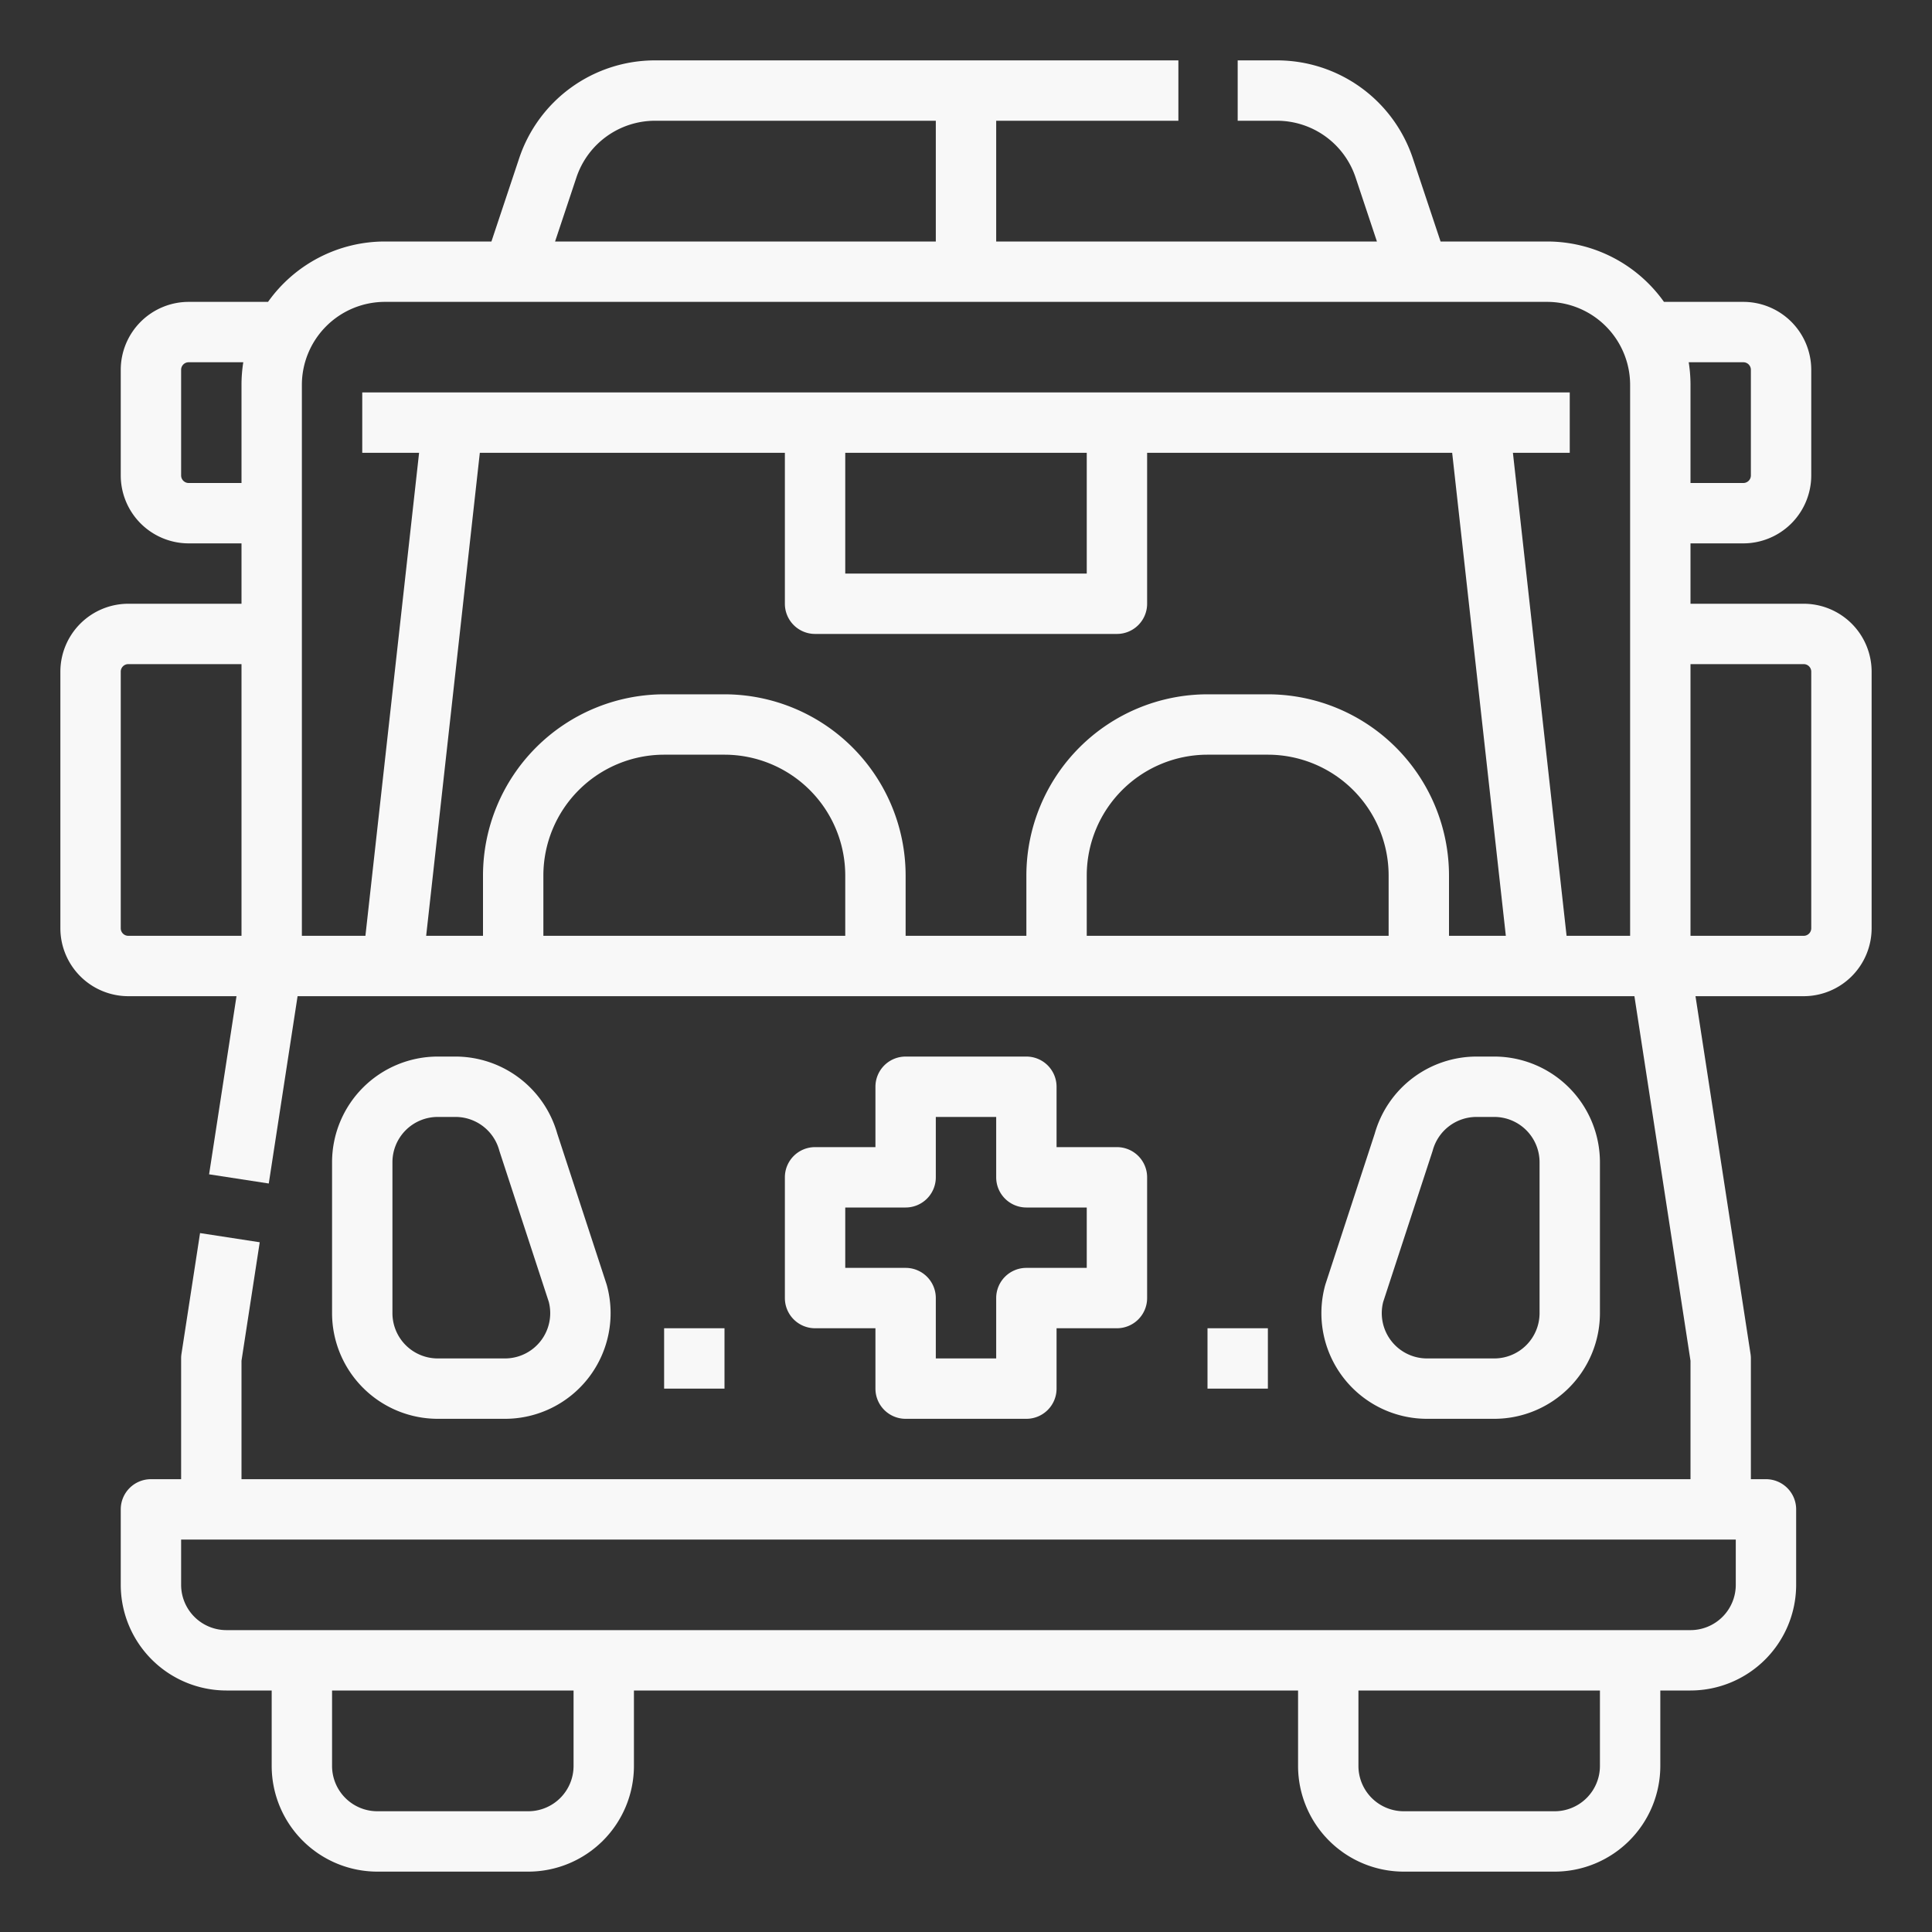
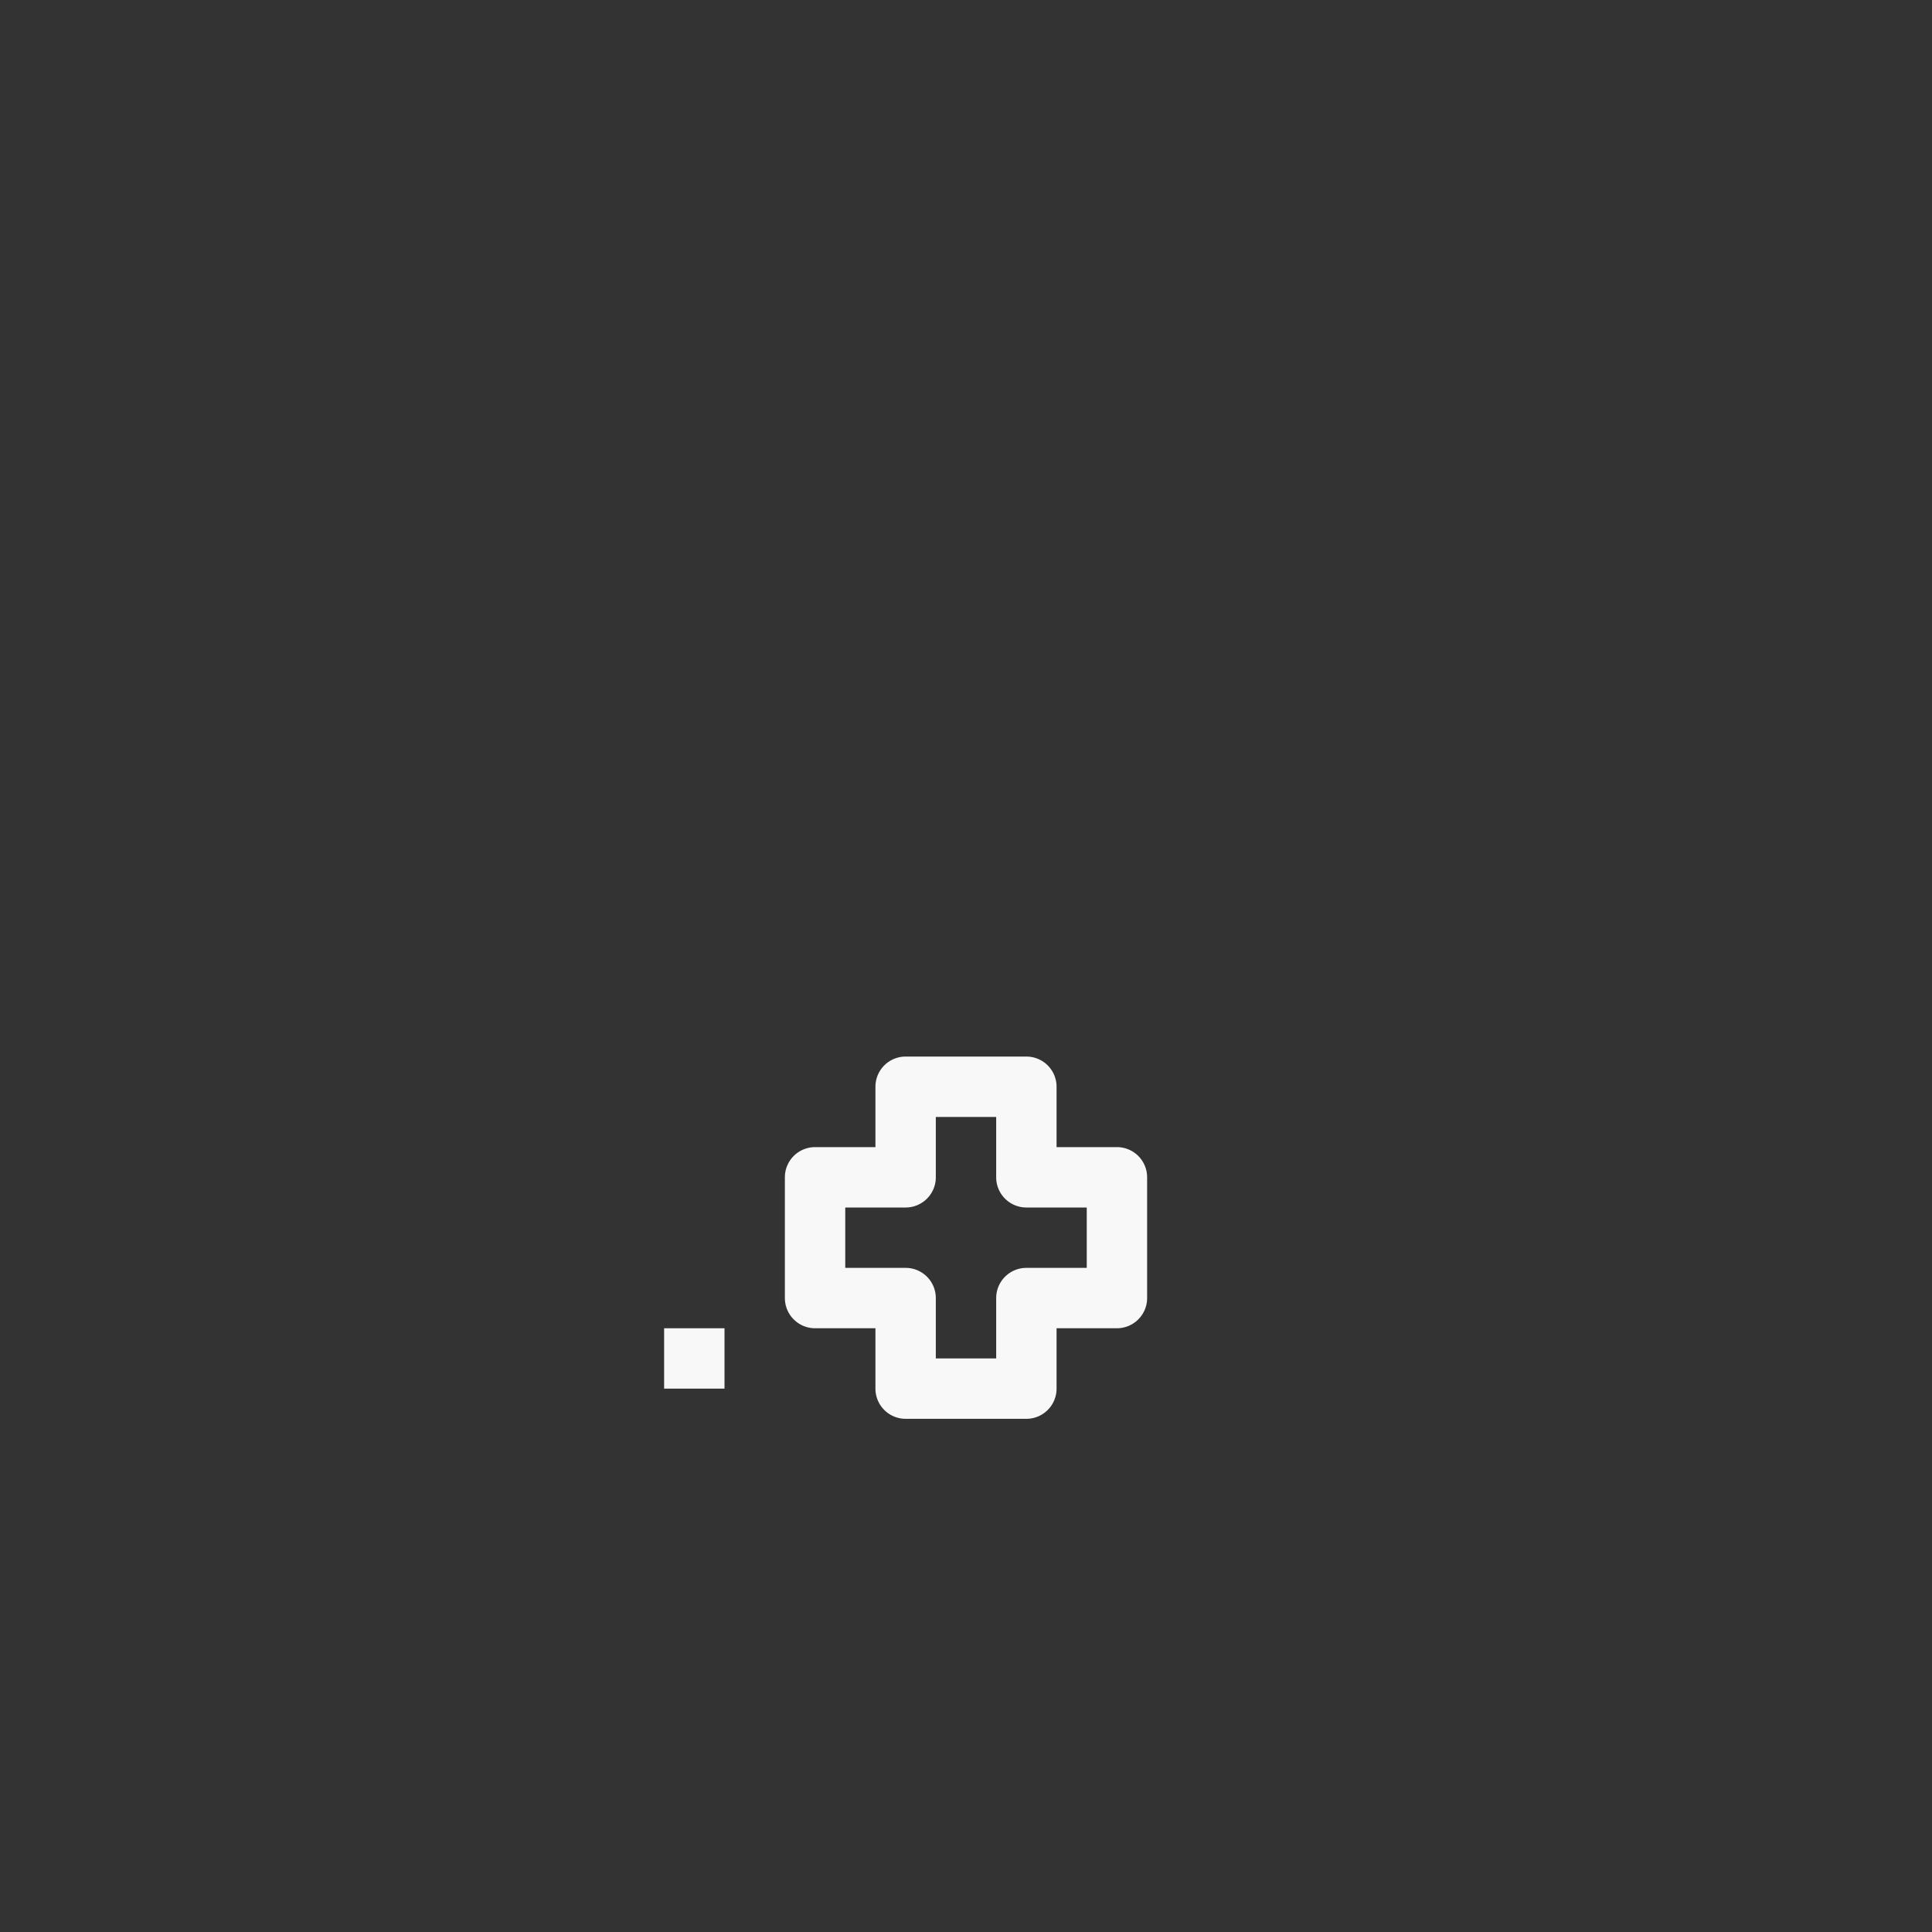
<svg xmlns="http://www.w3.org/2000/svg" version="1.1" width="512" height="512" x="0" y="0" viewBox="0 0 512 512" style="enable-background:new 0 0 512 512" xml:space="preserve" class="">
  <rect x="0" y="0" width="512" height="512" fill="#333333" stroke="none" />
  <g>
    <g>
-       <path d="M133.815,376a28,28,0,0,0,27.014-35.367c-.036-.129-.074-.257-.116-.383L147.68,300.423A28.062,28.062,0,0,0,120.724,280H116a28.032,28.032,0,0,0-28,28v40a28.032,28.032,0,0,0,28,28ZM104,348V308a12.013,12.013,0,0,1,12-12h4.724a12.025,12.025,0,0,1,11.577,8.843c.035.129.074.256.116.383l13.02,39.786A12,12,0,0,1,133.815,360H116A12.013,12.013,0,0,1,104,348Z" fill="#f8f8f8" data-original="#000000" style="" />
-       <path d="M378.185,376H396a28.032,28.032,0,0,0,28-28V308a28.032,28.032,0,0,0-28-28h-4.724a28.062,28.062,0,0,0-26.956,20.423L351.287,340.25c-.042.126-.08.254-.116.383A28,28,0,0,0,378.185,376Zm-11.622-30.988,13.02-39.786c.042-.127.081-.254.116-.383A12.025,12.025,0,0,1,391.276,296H396a12.013,12.013,0,0,1,12,12v40a12.013,12.013,0,0,1-12,12H378.185a12,12,0,0,1-11.622-14.988Z" fill="#f8f8f8" data-original="#000000" style="" />
-       <path d="M478,160H448V144h14a18.021,18.021,0,0,0,18-18V98a18.021,18.021,0,0,0-18-18H440.968A37.981,37.981,0,0,0,410,64H381.766l-7.339-22.017A37.951,37.951,0,0,0,338.377,16H328V32h10.377a21.973,21.973,0,0,1,20.872,15.043L364.9,64H264V32h48.284V16H173.623a37.951,37.951,0,0,0-36.05,25.983L130.234,64H102A37.981,37.981,0,0,0,71.032,80H50A18.021,18.021,0,0,0,32,98v28a18.021,18.021,0,0,0,18,18H64v16H34a18.021,18.021,0,0,0-18,18v68a18.021,18.021,0,0,0,18,18H62.675l-7.263,47.207,15.815,2.433L78.863,264H433.137L448,360.612V392H64V360.612l4.83-31.4-15.814-2.432-4.923,32A7.982,7.982,0,0,0,48,360v32H40a8,8,0,0,0-8,8v20a28.032,28.032,0,0,0,28,28H72v20a28.032,28.032,0,0,0,28,28h40a28.032,28.032,0,0,0,28-28V448H344v20a28.032,28.032,0,0,0,28,28h40a28.032,28.032,0,0,0,28-28V448h8a28.032,28.032,0,0,0,28-28V400a8,8,0,0,0-8-8h-4V360a7.982,7.982,0,0,0-.093-1.216L449.325,264H478a18.021,18.021,0,0,0,18-18V178A18.021,18.021,0,0,0,478,160ZM152,468a12.013,12.013,0,0,1-12,12H100a12.013,12.013,0,0,1-12-12V448h64Zm272,0a12.013,12.013,0,0,1-12,12H372a12.013,12.013,0,0,1-12-12V448h64Zm36-48a12.013,12.013,0,0,1-12,12H60a12.013,12.013,0,0,1-12-12V408H460Zm2-324a2,2,0,0,1,2,2v28a2,2,0,0,1-2,2H448V102a38.052,38.052,0,0,0-.474-6ZM152.751,47.043A21.973,21.973,0,0,1,173.623,32H248V64H147.1ZM50,128a2,2,0,0,1-2-2V98a2,2,0,0,1,2-2H64.474A38.052,38.052,0,0,0,64,102v26ZM32,246V178a2,2,0,0,1,2-2H64v72H34A2,2,0,0,1,32,246Zm112,2V232a32.036,32.036,0,0,1,32-32h16a32.036,32.036,0,0,1,32,32v16Zm144,0V232a32.036,32.036,0,0,1,32-32h16a32.036,32.036,0,0,1,32,32v16Zm96,0V232a48.055,48.055,0,0,0-48-48H320a48.055,48.055,0,0,0-48,48v16H240V232a48.055,48.055,0,0,0-48-48H176a48.055,48.055,0,0,0-48,48v16H112.938L127.16,120H208v40a8,8,0,0,0,8,8h80a8,8,0,0,0,8-8V120h80.84l14.222,128ZM224,120h64v32H224ZM415.16,248,400.938,120H416V104H96v16h15.062L96.84,248H80V102a22.025,22.025,0,0,1,22-22H410a22.025,22.025,0,0,1,22,22V248ZM480,246a2,2,0,0,1-2,2H448V176h30a2,2,0,0,1,2,2Z" fill="#f8f8f8" data-original="#000000" style="" />
      <path d="M272,280H240a8,8,0,0,0-8,8v16H216a8,8,0,0,0-8,8v32a8,8,0,0,0,8,8h16v16a8,8,0,0,0,8,8h32a8,8,0,0,0,8-8V352h16a8,8,0,0,0,8-8V312a8,8,0,0,0-8-8H280V288A8,8,0,0,0,272,280Zm16,40v16H272a8,8,0,0,0-8,8v16H248V344a8,8,0,0,0-8-8H224V320h16a8,8,0,0,0,8-8V296h16v16a8,8,0,0,0,8,8Z" fill="#f8f8f8" data-original="#000000" style="" />
      <rect x="176" y="352" width="16" height="16" fill="#f8f8f8" data-original="#000000" style="" />
-       <rect x="320" y="352" width="16" height="16" fill="#f8f8f8" data-original="#000000" style="" />
    </g>
  </g>
</svg>